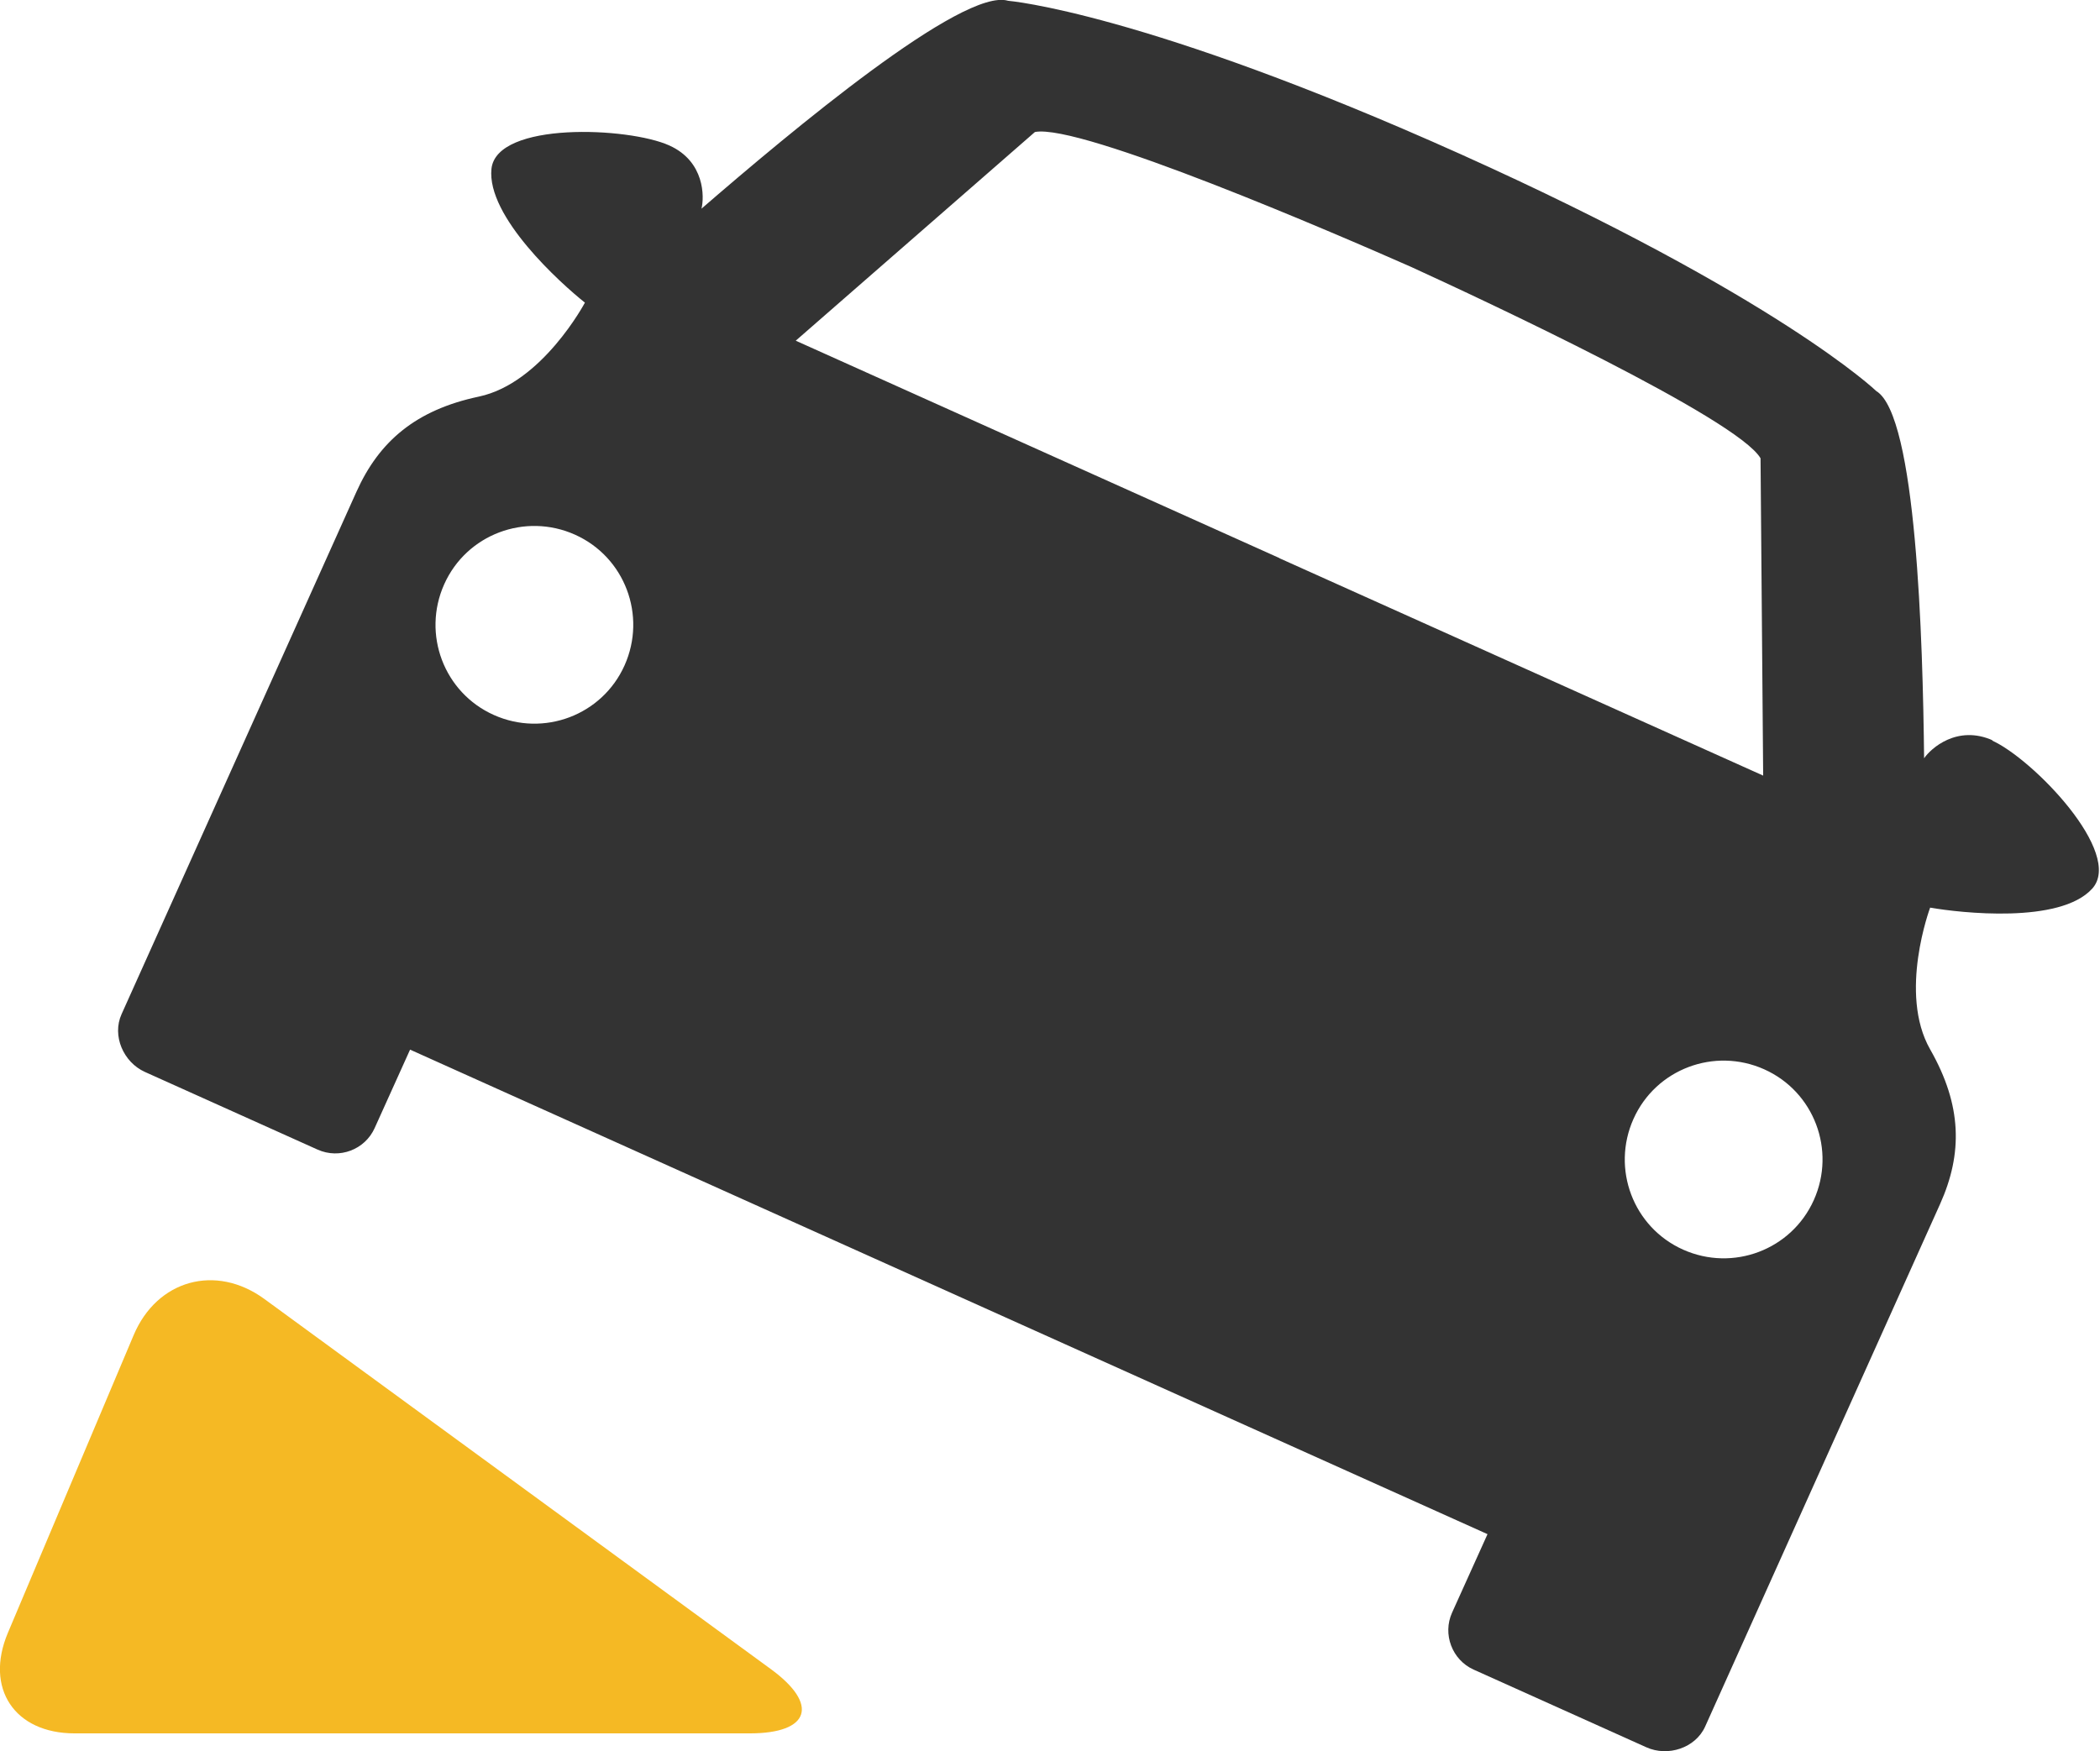
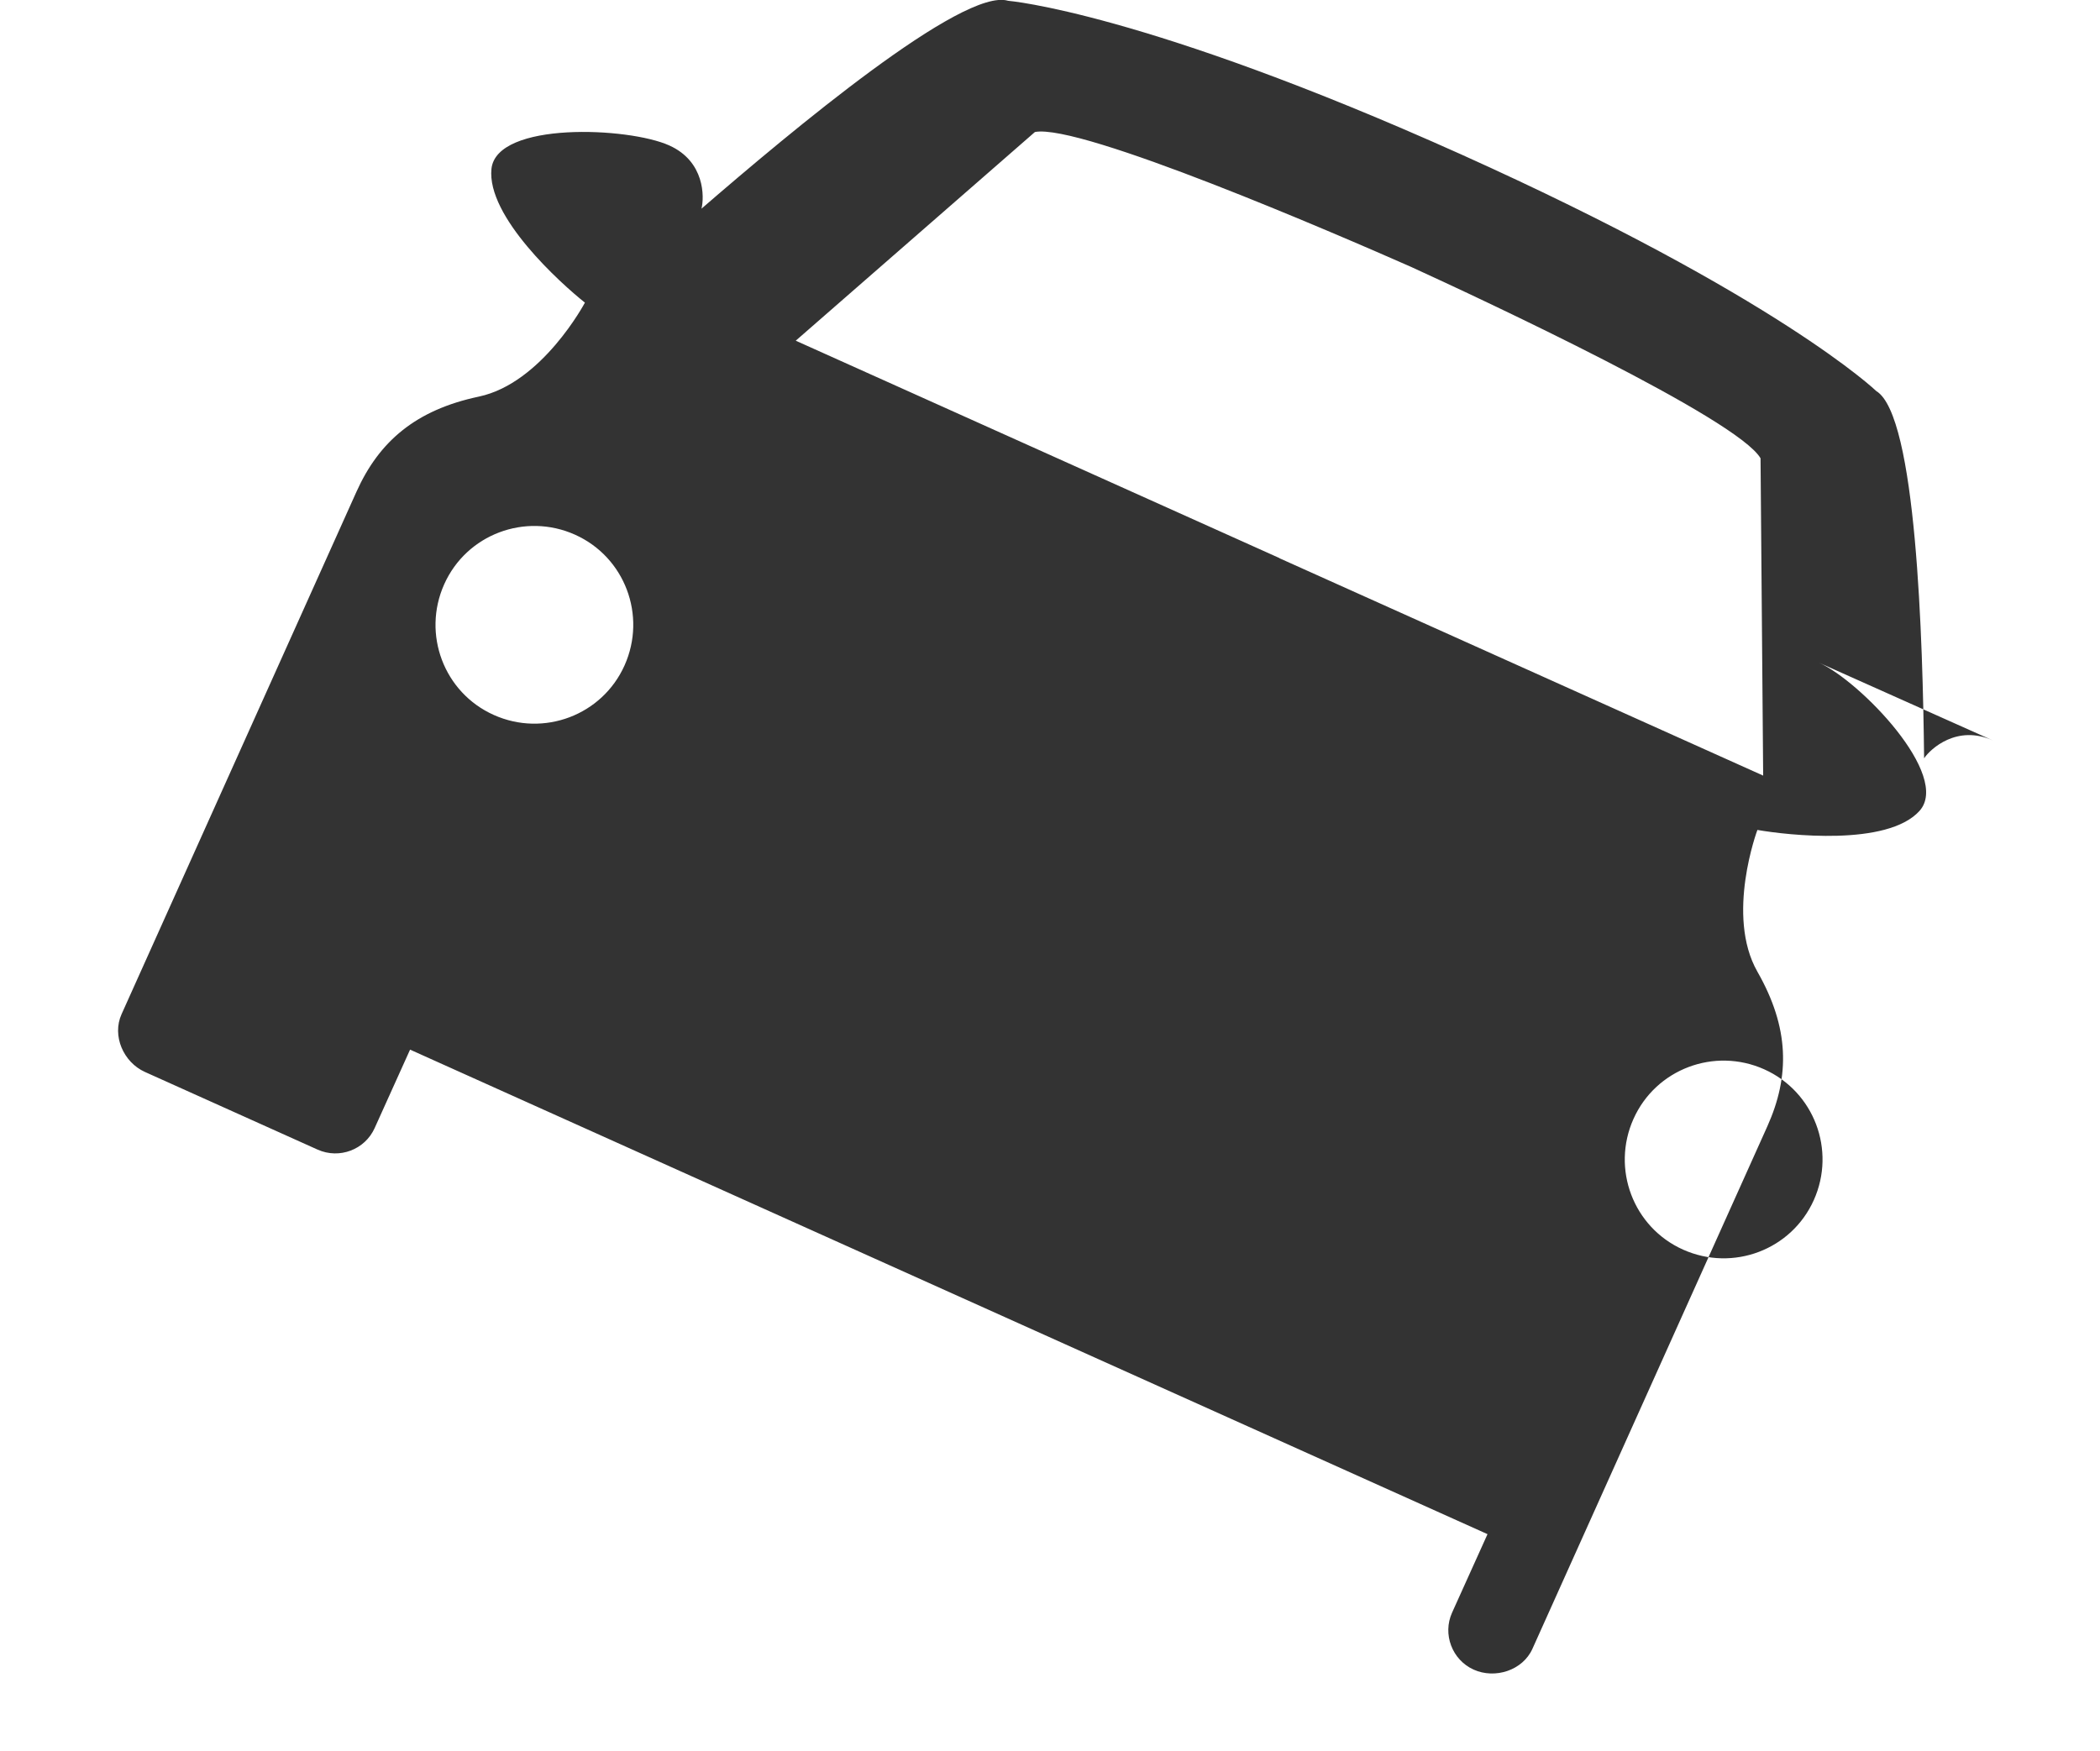
<svg xmlns="http://www.w3.org/2000/svg" id="Layer_2" data-name="Layer 2" viewBox="0 0 79.99 66.72">
  <defs>
    <style>
      .cls-1 {
        fill: #f5b924;
      }

      .cls-2 {
        fill: #333;
      }
    </style>
  </defs>
  <g id="_Õ__1" data-name="Õº≤„_1">
    <g>
-       <path class="cls-2" d="M75.91,28.21c-1.36-.61-2.37,.31-2.62,.68-.05-4.5-.29-13.06-1.82-13.99,0,0-3.73-3.58-15.82-9.02C43.56,.45,38.4,.03,38.4,.03c-1.72-.52-8.28,4.98-11.68,7.92,.11-.44,.13-1.8-1.23-2.41-1.55-.7-6.57-.92-6.77,.89-.19,1.82,2.64,4.37,3.56,5.1,0,0-1.63,3.07-4.04,3.58-2.41,.51-3.8,1.71-4.66,3.62-.86,1.91-8.95,19.91-8.95,19.91-.37,.82,.07,1.83,.89,2.2l6.58,2.96c.83,.37,1.8,0,2.17-.82l1.35-2.99,20.52,9.23,20.52,9.23-1.35,2.99c-.37,.82,0,1.8,.82,2.17l6.58,2.96c.82,.37,1.87,.03,2.24-.79,0,0,8.09-17.99,8.95-19.91s.84-3.75-.38-5.89c-1.22-2.14,0-5.4,0-5.4,1.15,.2,4.94,.63,6.17-.72,1.23-1.35-2.27-4.96-3.82-5.65Zm-52.12-2.86c-.85,1.9-3.08,2.74-4.98,1.89-1.9-.85-2.74-3.08-1.89-4.98,.85-1.9,3.08-2.74,4.98-1.89,1.9,.85,2.74,3.08,1.89,4.98Zm24.94-4.09L30.31,12.98l9.11-7.95c1.72-.34,11.5,3.89,14.31,5.13,2.8,1.28,12.45,5.79,13.33,7.3l.1,12.09-18.42-8.28Zm20.36,24.46c-.85,1.9-3.08,2.74-4.98,1.89-1.9-.85-2.74-3.08-1.89-4.98,.85-1.9,3.08-2.74,4.98-1.89,1.9,.85,2.74,3.08,1.89,4.98Z" />
-       <path class="cls-1" d="M29.36,63.59l-19.29-14.1c-1.85-1.35-4.09-.73-4.98,1.38L.3,62.21c-.89,2.11,.25,3.83,2.54,3.83H28.56c2.29,0,2.65-1.1,.8-2.45Z" />
+       <path class="cls-2" d="M75.91,28.21c-1.36-.61-2.37,.31-2.62,.68-.05-4.5-.29-13.06-1.82-13.99,0,0-3.73-3.58-15.82-9.02C43.56,.45,38.4,.03,38.4,.03c-1.72-.52-8.28,4.98-11.68,7.92,.11-.44,.13-1.8-1.23-2.41-1.55-.7-6.57-.92-6.77,.89-.19,1.82,2.64,4.37,3.56,5.1,0,0-1.63,3.07-4.04,3.58-2.41,.51-3.8,1.71-4.66,3.62-.86,1.91-8.95,19.91-8.95,19.91-.37,.82,.07,1.83,.89,2.2l6.58,2.96c.83,.37,1.8,0,2.17-.82l1.35-2.99,20.52,9.23,20.52,9.23-1.35,2.99c-.37,.82,0,1.8,.82,2.17c.82,.37,1.87,.03,2.24-.79,0,0,8.09-17.99,8.95-19.91s.84-3.75-.38-5.89c-1.22-2.14,0-5.4,0-5.4,1.15,.2,4.94,.63,6.17-.72,1.23-1.35-2.27-4.96-3.82-5.65Zm-52.12-2.86c-.85,1.9-3.08,2.74-4.98,1.89-1.9-.85-2.74-3.08-1.89-4.98,.85-1.9,3.08-2.74,4.98-1.89,1.9,.85,2.74,3.08,1.89,4.98Zm24.94-4.09L30.31,12.98l9.11-7.95c1.72-.34,11.5,3.89,14.31,5.13,2.8,1.28,12.45,5.79,13.33,7.3l.1,12.09-18.42-8.28Zm20.36,24.46c-.85,1.9-3.08,2.74-4.98,1.89-1.9-.85-2.74-3.08-1.89-4.98,.85-1.9,3.08-2.74,4.98-1.89,1.9,.85,2.74,3.08,1.89,4.98Z" />
    </g>
  </g>
</svg>